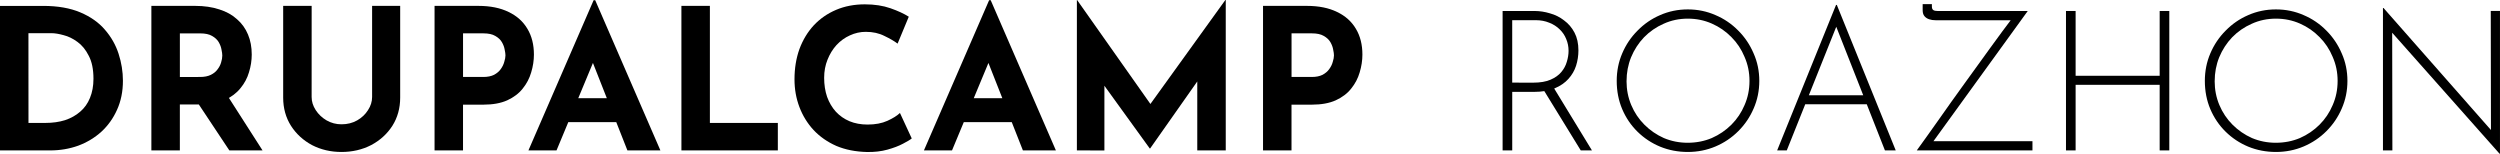
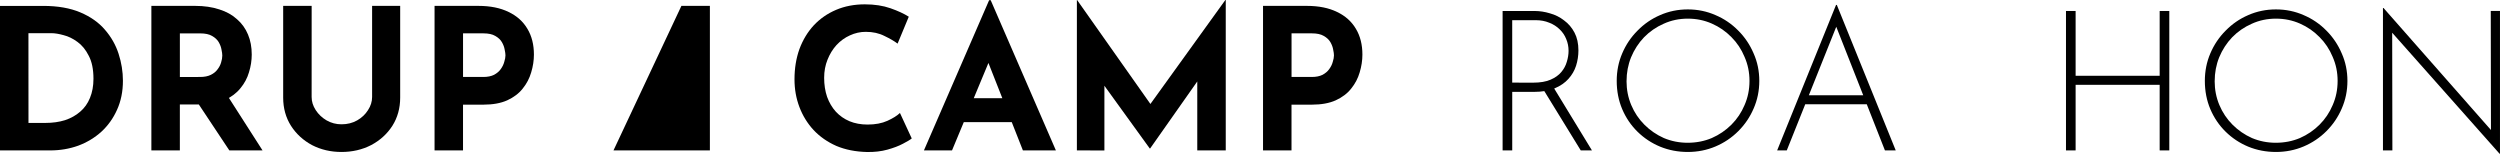
<svg xmlns="http://www.w3.org/2000/svg" xmlns:ns1="http://www.inkscape.org/namespaces/inkscape" xmlns:ns2="http://sodipodi.sourceforge.net/DTD/sodipodi-0.dtd" width="134.736mm" height="8.287mm" viewBox="0 0 134.736 8.287" version="1.1" id="svg5" ns1:version="1.1.2 (0a00cf5339, 2022-02-04)" ns2:docname="dcrennes_title_text.svg">
  <ns2:namedview id="namedview7" pagecolor="#ffffff" bordercolor="#666666" borderopacity="1.0" ns1:pageshadow="2" ns1:pageopacity="0.0" ns1:pagecheckerboard="0" ns1:document-units="mm" showgrid="false" ns1:zoom="1.2328608" ns1:cx="365.41028" ns1:cy="136.67399" ns1:window-width="1600" ns1:window-height="839" ns1:window-x="0" ns1:window-y="24" ns1:window-maximized="1" ns1:current-layer="layer1" />
  <defs id="defs2" />
  <g ns1:label="Calque 1" ns1:groupmode="layer" id="layer1" transform="translate(-49.778,-96.191)">
    <g aria-label="DRUPALCAMP ROAZHON" id="text1705" style="font-size:10.583px;line-height:1.25;font-family:'Josefin Sans';-inkscape-font-specification:'Josefin Sans';letter-spacing:0px;word-spacing:0px;stroke-width:0.265">
      <path d="m 49.778,104.298 v -7.789 h 2.328 q 1.175,0 2,0.349 0.825,0.349 1.323,0.931 0.508,0.582 0.741,1.302 0.233,0.72 0.233,1.45 0,0.868 -0.317,1.566 -0.307,0.688 -0.847,1.185 -0.54,0.487 -1.249,0.751 -0.709,0.254 -1.503,0.254 z m 1.535,-1.482 h 0.91 q 0.582,0 1.058,-0.148 0.476,-0.159 0.815,-0.455 0.349,-0.296 0.529,-0.741 0.19,-0.455 0.19,-1.037 0,-0.762 -0.254,-1.238 -0.243,-0.487 -0.614,-0.751 -0.36,-0.265 -0.741,-0.36 -0.381,-0.106 -0.646,-0.106 h -1.249 z" style="font-weight:bold;-inkscape-font-specification:'Josefin Sans Bold'" id="path12771" />
      <path d="m 60.297,96.508 q 0.73,0 1.302,0.19 0.571,0.18 0.952,0.529 0.392,0.339 0.593,0.825 0.201,0.476 0.201,1.079 0,0.476 -0.148,0.953 -0.138,0.476 -0.466,0.868 -0.317,0.392 -0.847,0.635 -0.529,0.233 -1.312,0.233 h -1.101 v 2.476 h -1.535 v -7.789 z m 0.265,3.831 q 0.349,0 0.582,-0.116 0.233,-0.116 0.36,-0.296 0.138,-0.18 0.19,-0.37 0.064,-0.201 0.064,-0.37 0,-0.127 -0.042,-0.317 -0.032,-0.201 -0.148,-0.402 -0.116,-0.201 -0.36,-0.339 -0.233,-0.138 -0.635,-0.138 H 59.472 v 2.349 z m 1.439,0.952 1.926,3.006 h -1.789 l -1.968,-2.963 z" style="font-weight:bold;-inkscape-font-specification:'Josefin Sans Bold'" id="path12768" />
      <path d="m 66.573,101.419 q 0,0.37 0.222,0.709 0.222,0.339 0.582,0.55 0.37,0.212 0.804,0.212 0.476,0 0.847,-0.212 0.37,-0.212 0.582,-0.55 0.222,-0.339 0.222,-0.709 v -4.911 h 1.513 v 4.942 q 0,0.857 -0.423,1.524 -0.423,0.656 -1.143,1.037 -0.72,0.37 -1.598,0.37 v 0 q -0.868,0 -1.587,-0.37 -0.709,-0.381 -1.132,-1.037 -0.423,-0.667 -0.423,-1.524 v -4.942 h 1.535 z" style="font-weight:bold;-inkscape-font-specification:'Josefin Sans Bold'" id="path12765" />
      <path d="m 75.558,96.508 q 0.963,0 1.63,0.328 0.667,0.317 1.016,0.91 0.349,0.582 0.349,1.386 0,0.476 -0.148,0.963 -0.138,0.476 -0.455,0.868 -0.307,0.392 -0.836,0.635 -0.519,0.233 -1.281,0.233 h -1.101 v 2.466 H 73.198 v -7.789 z m 0.265,3.831 q 0.349,0 0.582,-0.116 0.233,-0.127 0.36,-0.307 0.138,-0.19 0.19,-0.392 0.064,-0.201 0.064,-0.349 0,-0.116 -0.042,-0.307 -0.032,-0.201 -0.148,-0.402 -0.116,-0.201 -0.36,-0.339 -0.233,-0.138 -0.635,-0.138 h -1.101 v 2.349 z" style="font-weight:bold;-inkscape-font-specification:'Josefin Sans Bold'" id="path12762" />
-       <path d="m 78.257,104.298 3.514,-8.096 h 0.085 l 3.514,8.096 h -1.778 l -2.244,-5.694 1.111,-0.762 -2.688,6.456 z m 2.402,-2.815 h 2.339 l 0.54,1.291 h -3.355 z" style="font-weight:bold;-inkscape-font-specification:'Josefin Sans Bold'" id="path12759" />
-       <path d="m 86.502,96.508 h 1.535 v 6.308 h 3.662 v 1.482 h -5.196 z" style="font-weight:bold;-inkscape-font-specification:'Josefin Sans Bold'" id="path12756" />
+       <path d="m 86.502,96.508 h 1.535 v 6.308 v 1.482 h -5.196 z" style="font-weight:bold;-inkscape-font-specification:'Josefin Sans Bold'" id="path12756" />
      <path d="m 98.916,103.652 q -0.127,0.106 -0.476,0.286 -0.339,0.18 -0.836,0.318 -0.497,0.138 -1.101,0.127 -0.921,-0.021 -1.651,-0.328 -0.72,-0.318 -1.228,-0.857 -0.497,-0.54 -0.762,-1.238 -0.265,-0.699 -0.265,-1.492 0,-0.889 0.265,-1.63 0.275,-0.741 0.773,-1.281 0.508,-0.54 1.206,-0.836 0.698,-0.296 1.545,-0.296 0.783,0 1.386,0.212 0.603,0.212 0.984,0.455 l -0.603,1.45 q -0.265,-0.201 -0.709,-0.413 -0.434,-0.222 -1.005,-0.222 -0.444,0 -0.857,0.191 -0.402,0.18 -0.72,0.519 -0.307,0.339 -0.487,0.794 -0.18,0.444 -0.18,0.974 0,0.561 0.159,1.027 0.169,0.466 0.476,0.804 0.307,0.328 0.73,0.508 0.434,0.18 0.974,0.18 0.624,0 1.069,-0.201 0.444,-0.201 0.677,-0.423 z" style="font-weight:bold;-inkscape-font-specification:'Josefin Sans Bold'" id="path12753" />
      <path d="m 99.572,104.298 3.514,-8.096 h 0.085 l 3.514,8.096 h -1.778 l -2.244,-5.694 1.111,-0.762 -2.688,6.456 z m 2.402,-2.815 h 2.339 l 0.54,1.291 h -3.355 z" style="font-weight:bold;-inkscape-font-specification:'Josefin Sans Bold'" id="path12750" />
      <path d="m 107.816,104.298 v -8.107 h 0.011 l 4.329,6.138 -0.656,-0.148 4.318,-5.99 h 0.021 v 8.107 h -1.535 v -4.646 l 0.095,0.794 -2.635,3.746 h -0.021 l -2.709,-3.746 0.265,-0.73 v 4.583 z" style="font-weight:bold;-inkscape-font-specification:'Josefin Sans Bold'" id="path12747" />
      <path d="m 120.209,96.508 q 0.963,0 1.63,0.328 0.667,0.317 1.016,0.91 0.349,0.582 0.349,1.386 0,0.476 -0.148,0.963 -0.138,0.476 -0.455,0.868 -0.307,0.392 -0.836,0.635 -0.519,0.233 -1.281,0.233 h -1.101 v 2.466 h -1.535 v -7.789 z m 0.265,3.831 q 0.349,0 0.582,-0.116 0.233,-0.127 0.36,-0.307 0.138,-0.19 0.191,-0.392 0.064,-0.201 0.064,-0.349 0,-0.116 -0.042,-0.307 -0.032,-0.201 -0.148,-0.402 -0.116,-0.201 -0.36,-0.339 -0.233,-0.138 -0.635,-0.138 h -1.101 v 2.349 z" style="font-weight:bold;-inkscape-font-specification:'Josefin Sans Bold'" id="path12744" />
      <path d="m 132.475,96.783 q 0.423,0 0.836,0.127 0.423,0.116 0.762,0.381 0.349,0.254 0.561,0.656 0.212,0.402 0.212,0.963 0,0.423 -0.127,0.825 -0.127,0.392 -0.413,0.709 -0.286,0.318 -0.741,0.508 -0.455,0.191 -1.122,0.191 h -1.164 v 3.154 h -0.519 v -7.514 z m -0.064,3.863 q 0.561,0 0.931,-0.159 0.37,-0.159 0.582,-0.413 0.212,-0.254 0.296,-0.55 0.095,-0.307 0.095,-0.593 0,-0.339 -0.127,-0.635 -0.116,-0.296 -0.349,-0.519 -0.233,-0.233 -0.561,-0.36 -0.328,-0.138 -0.73,-0.138 h -1.27 v 3.365 z m 1.079,0.233 2.085,3.418 h -0.603 l -2.095,-3.408 z" style="font-weight:300;-inkscape-font-specification:'Josefin Sans Light'" id="path12741" />
      <path d="m 136.91,100.551 q 0,-0.794 0.296,-1.482 0.296,-0.698 0.826,-1.228 0.529,-0.54 1.217,-0.836 0.698,-0.307 1.492,-0.307 0.794,0 1.492,0.307 0.698,0.296 1.228,0.836 0.529,0.529 0.826,1.228 0.307,0.688 0.307,1.482 0,0.794 -0.307,1.492 -0.296,0.688 -0.826,1.217 -0.529,0.529 -1.228,0.825 -0.699,0.296 -1.492,0.296 -0.794,0 -1.492,-0.286 -0.688,-0.286 -1.217,-0.804 -0.529,-0.519 -0.826,-1.217 -0.296,-0.699 -0.296,-1.524 z m 0.529,0.011 q 0,0.688 0.254,1.291 0.254,0.603 0.709,1.058 0.455,0.455 1.048,0.72 0.603,0.254 1.281,0.254 0.699,0 1.302,-0.254 0.603,-0.265 1.058,-0.72 0.455,-0.455 0.709,-1.058 0.265,-0.603 0.265,-1.302 0,-0.688 -0.265,-1.291 -0.254,-0.614 -0.709,-1.069 -0.455,-0.466 -1.058,-0.73 -0.603,-0.265 -1.291,-0.265 -0.699,0 -1.302,0.275 -0.603,0.265 -1.058,0.73 -0.445,0.466 -0.699,1.079 -0.243,0.603 -0.243,1.281 z" style="font-weight:300;-inkscape-font-specification:'Josefin Sans Light'" id="path12738" />
      <path d="m 145.556,104.298 3.175,-7.842 h 0.042 l 3.175,7.842 h -0.582 l -2.762,-7.017 0.36,-0.201 -2.889,7.218 z m 1.535,-2.974 h 3.334 l 0.148,0.487 h -3.609 z" style="font-weight:300;-inkscape-font-specification:'Josefin Sans Light'" id="path12735" />
-       <path d="m 153.081,104.298 q 0.243,-0.339 0.54,-0.751 0.296,-0.413 0.624,-0.878 0.339,-0.476 0.688,-0.974 0.36,-0.508 0.73,-1.016 0.37,-0.508 0.72,-0.995 0.36,-0.497 0.688,-0.952 0.339,-0.466 0.635,-0.868 0.296,-0.402 0.54,-0.72 l 0.095,0.138 h -4.244 q -0.191,0 -0.349,-0.053 -0.159,-0.053 -0.254,-0.169 -0.095,-0.116 -0.095,-0.317 v -0.328 h 0.497 v 0.127 q 0,0.138 0.074,0.19 0.074,0.053 0.254,0.053 h 4.837 l -5.143,7.101 -0.042,-0.085 h 5.44 v 0.497 z" style="font-weight:300;-inkscape-font-specification:'Josefin Sans Light'" id="path12732" />
      <path d="m 166.691,96.783 v 7.514 h -0.519 v -3.535 h -4.53 v 3.535 h -0.519 v -7.514 h 0.519 v 3.492 h 4.53 v -3.492 z" style="font-weight:300;-inkscape-font-specification:'Josefin Sans Light'" id="path12729" />
      <path d="m 168.607,100.551 q 0,-0.794 0.296,-1.482 0.296,-0.698 0.826,-1.228 0.529,-0.54 1.217,-0.836 0.698,-0.307 1.492,-0.307 0.794,0 1.492,0.307 0.698,0.296 1.228,0.836 0.529,0.529 0.826,1.228 0.307,0.688 0.307,1.482 0,0.794 -0.307,1.492 -0.296,0.688 -0.826,1.217 -0.529,0.529 -1.228,0.825 -0.699,0.296 -1.492,0.296 -0.794,0 -1.492,-0.286 -0.688,-0.286 -1.217,-0.804 -0.529,-0.519 -0.826,-1.217 -0.296,-0.699 -0.296,-1.524 z m 0.529,0.011 q 0,0.688 0.254,1.291 0.254,0.603 0.709,1.058 0.455,0.455 1.048,0.72 0.603,0.254 1.281,0.254 0.699,0 1.302,-0.254 0.603,-0.265 1.058,-0.72 0.455,-0.455 0.709,-1.058 0.265,-0.603 0.265,-1.302 0,-0.688 -0.265,-1.291 -0.254,-0.614 -0.709,-1.069 -0.455,-0.466 -1.058,-0.73 -0.603,-0.265 -1.291,-0.265 -0.699,0 -1.302,0.275 -0.603,0.265 -1.058,0.73 -0.445,0.466 -0.699,1.079 -0.243,0.603 -0.243,1.281 z" style="font-weight:300;-inkscape-font-specification:'Josefin Sans Light'" id="path12726" />
      <path d="m 184.492,104.477 -5.927,-6.678 0.138,-0.106 0.011,6.604 h -0.508 v -7.673 h 0.032 l 5.927,6.731 -0.138,0.042 -0.011,-6.615 h 0.497 v 7.694 z" style="font-weight:300;-inkscape-font-specification:'Josefin Sans Light'" id="path12723" />
    </g>
  </g>
</svg>